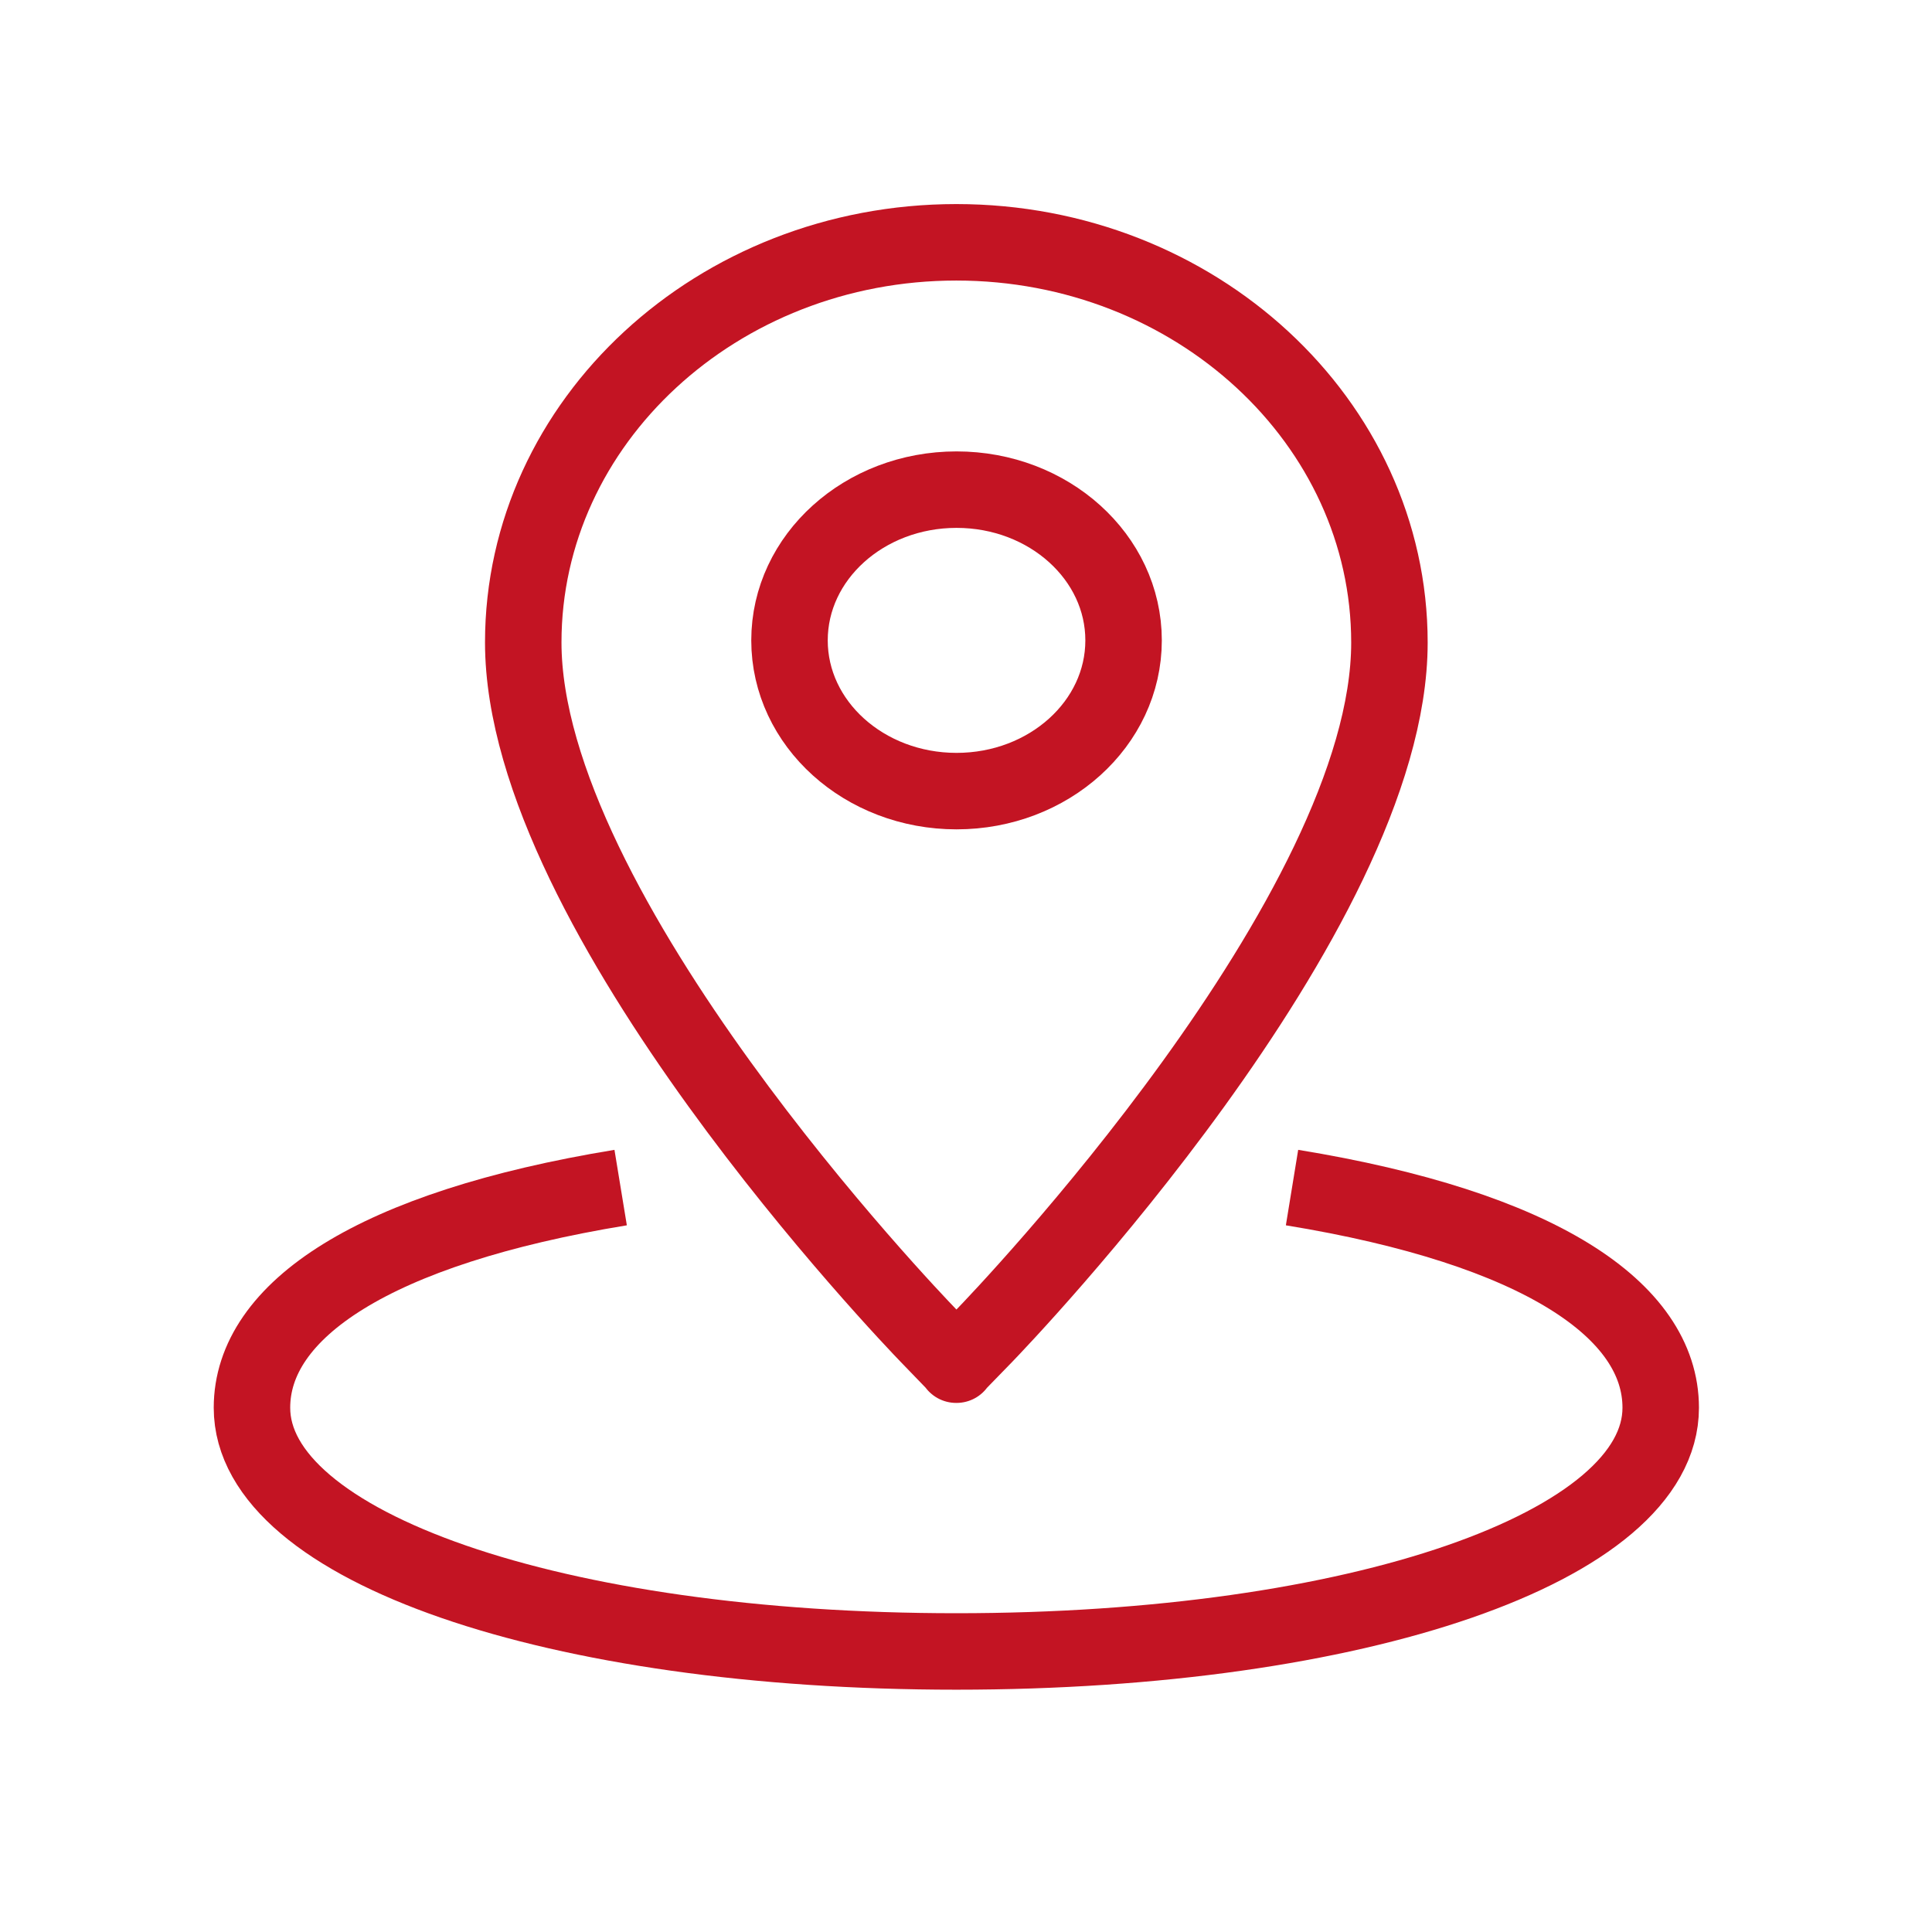
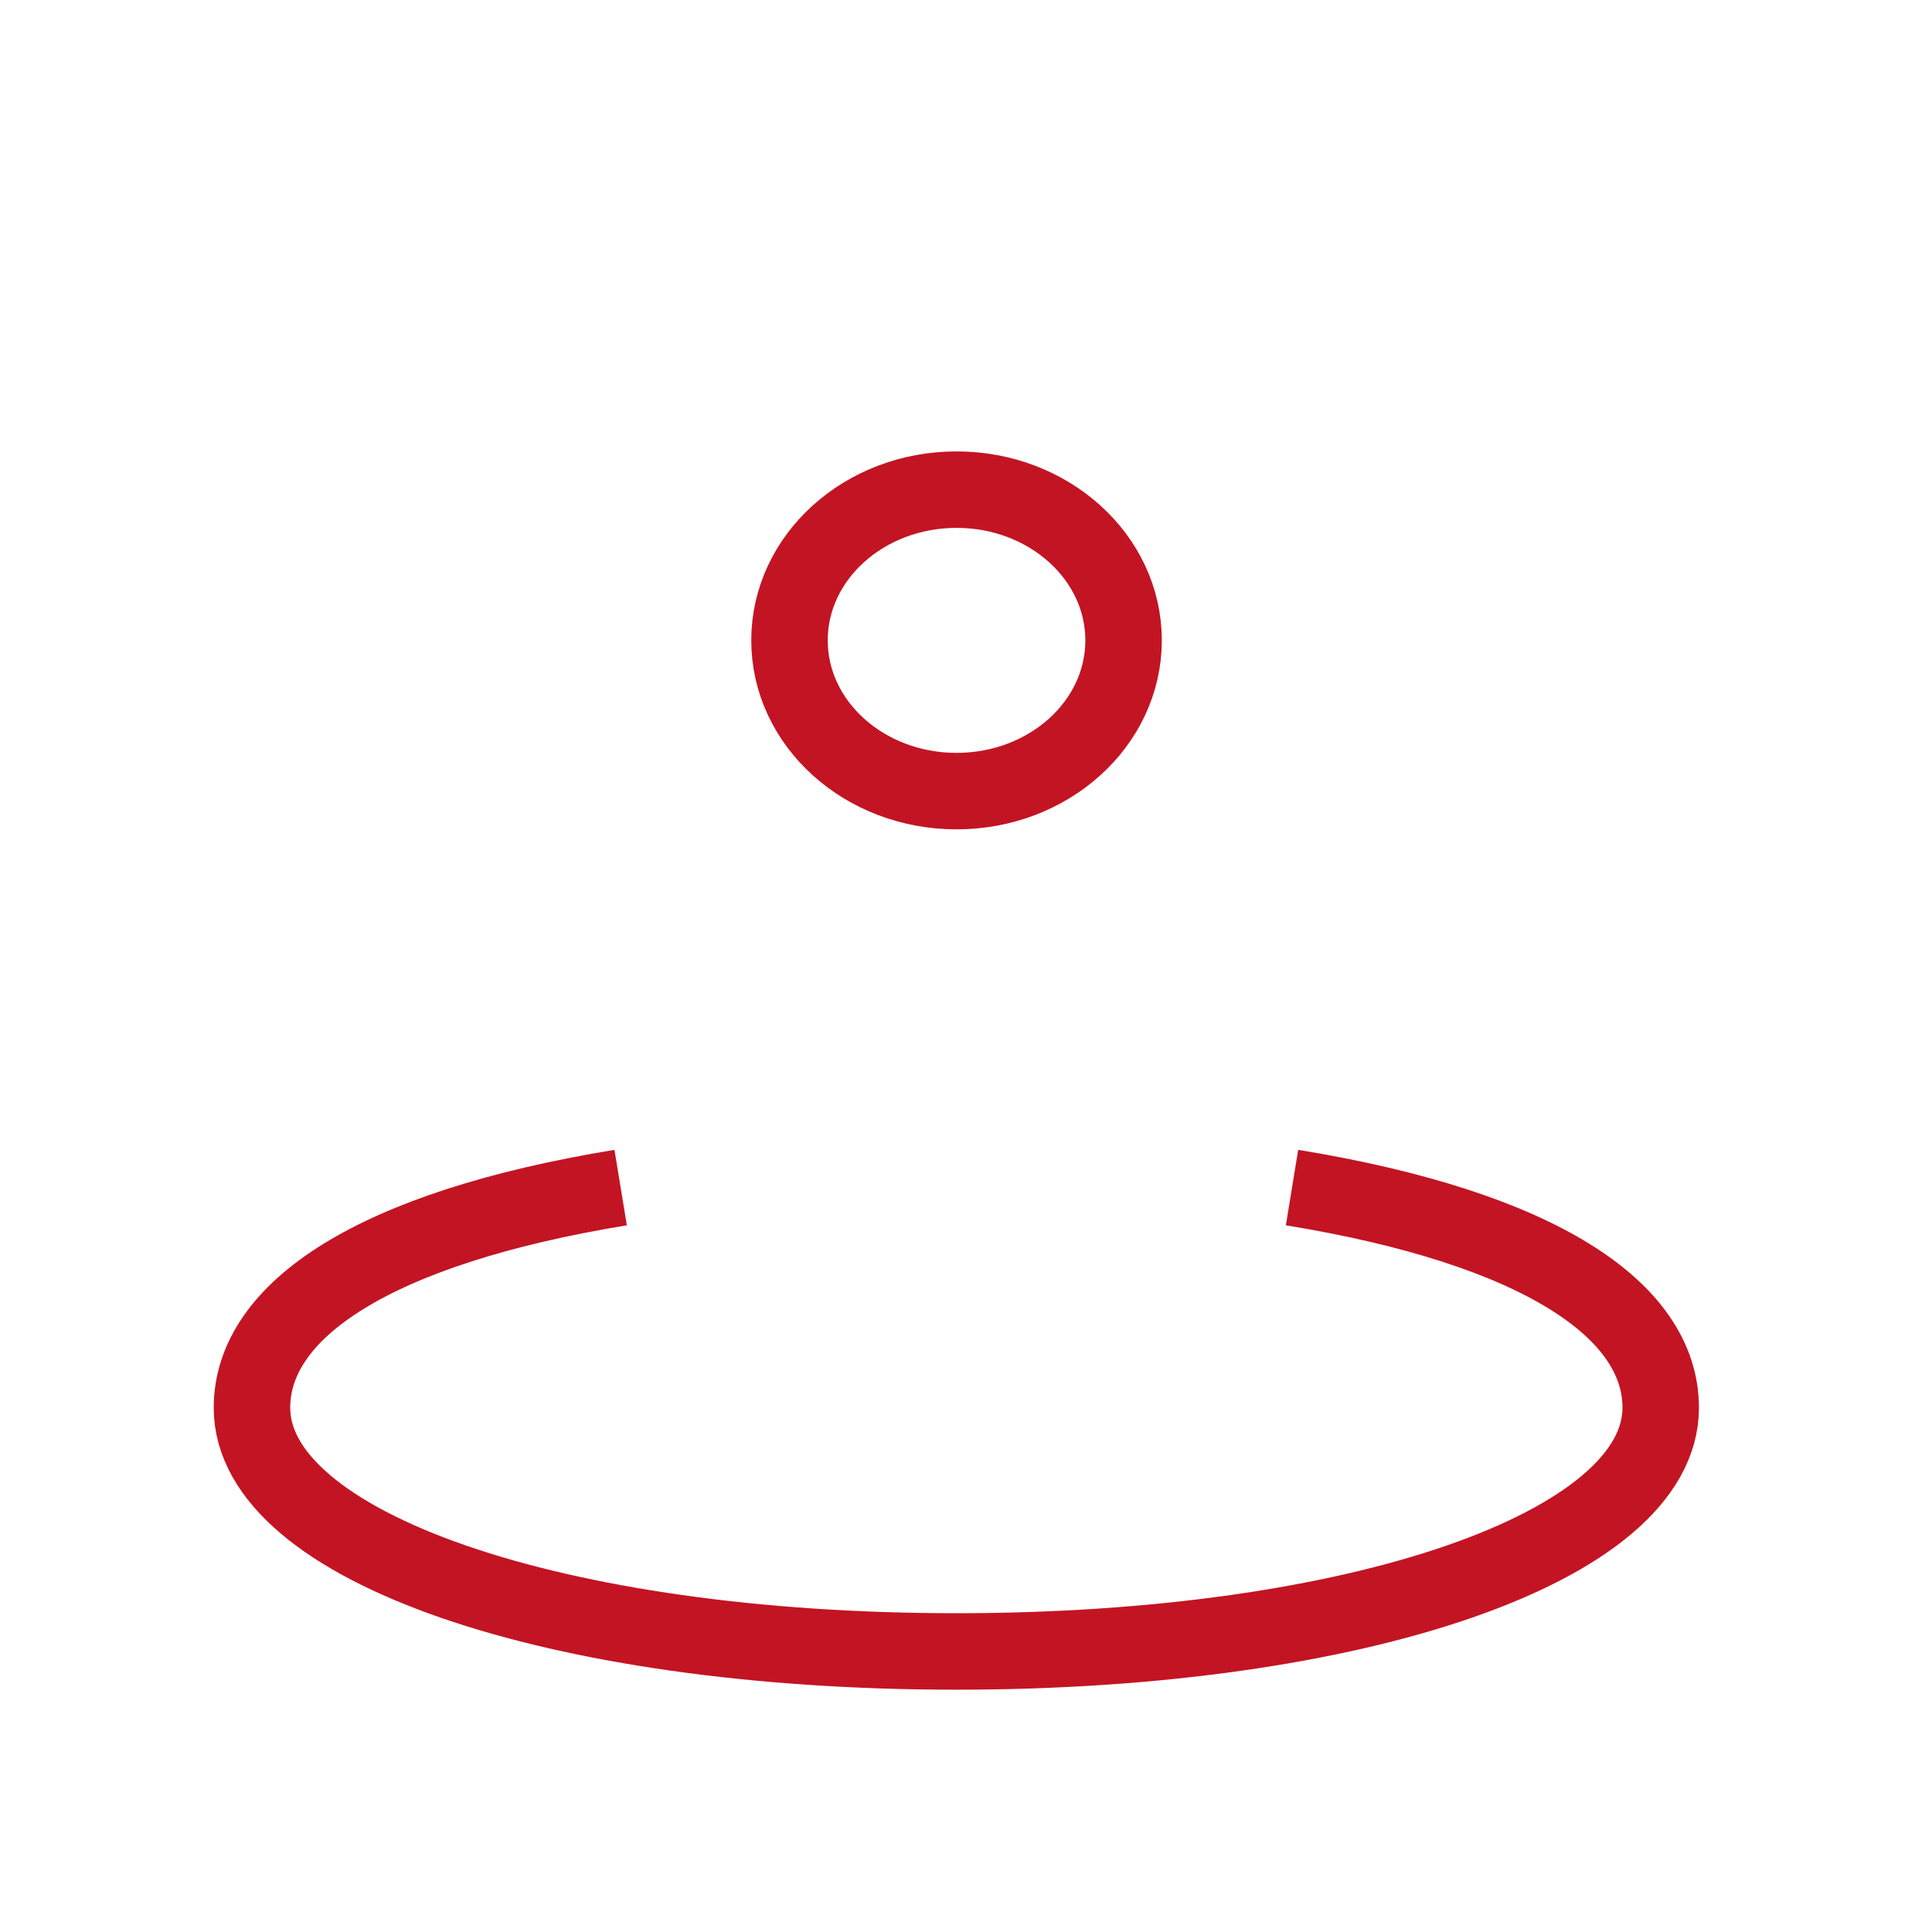
<svg xmlns="http://www.w3.org/2000/svg" viewBox="0 0 96 96">
  <defs>
    <style>.c{fill:none;stroke:#c31423;stroke-linejoin:round;stroke-width:3.8px;}</style>
  </defs>
  <g id="a">
    <g>
      <path class="c" d="M64.2,59.01c12.31,2.01,18.32,6.1,18.32,10.94,0,6.9-15.04,12.11-35,12.11s-35-5.21-35-12.11c0-4.83,6.01-8.92,18.32-10.94" />
-       <path class="c" d="M47.53,67.81l-1.42-1.47c-.82-.85-20.11-20.95-20.11-34.42,0-10.96,9.65-19.88,21.52-19.88s21.52,8.92,21.52,19.89c0,13.47-19.28,33.56-20.11,34.42l-1.42,1.46Z" />
      <ellipse class="c" cx="47.53" cy="31.82" rx="8.3" ry="7.49" />
    </g>
  </g>
  <g id="b" />
</svg>